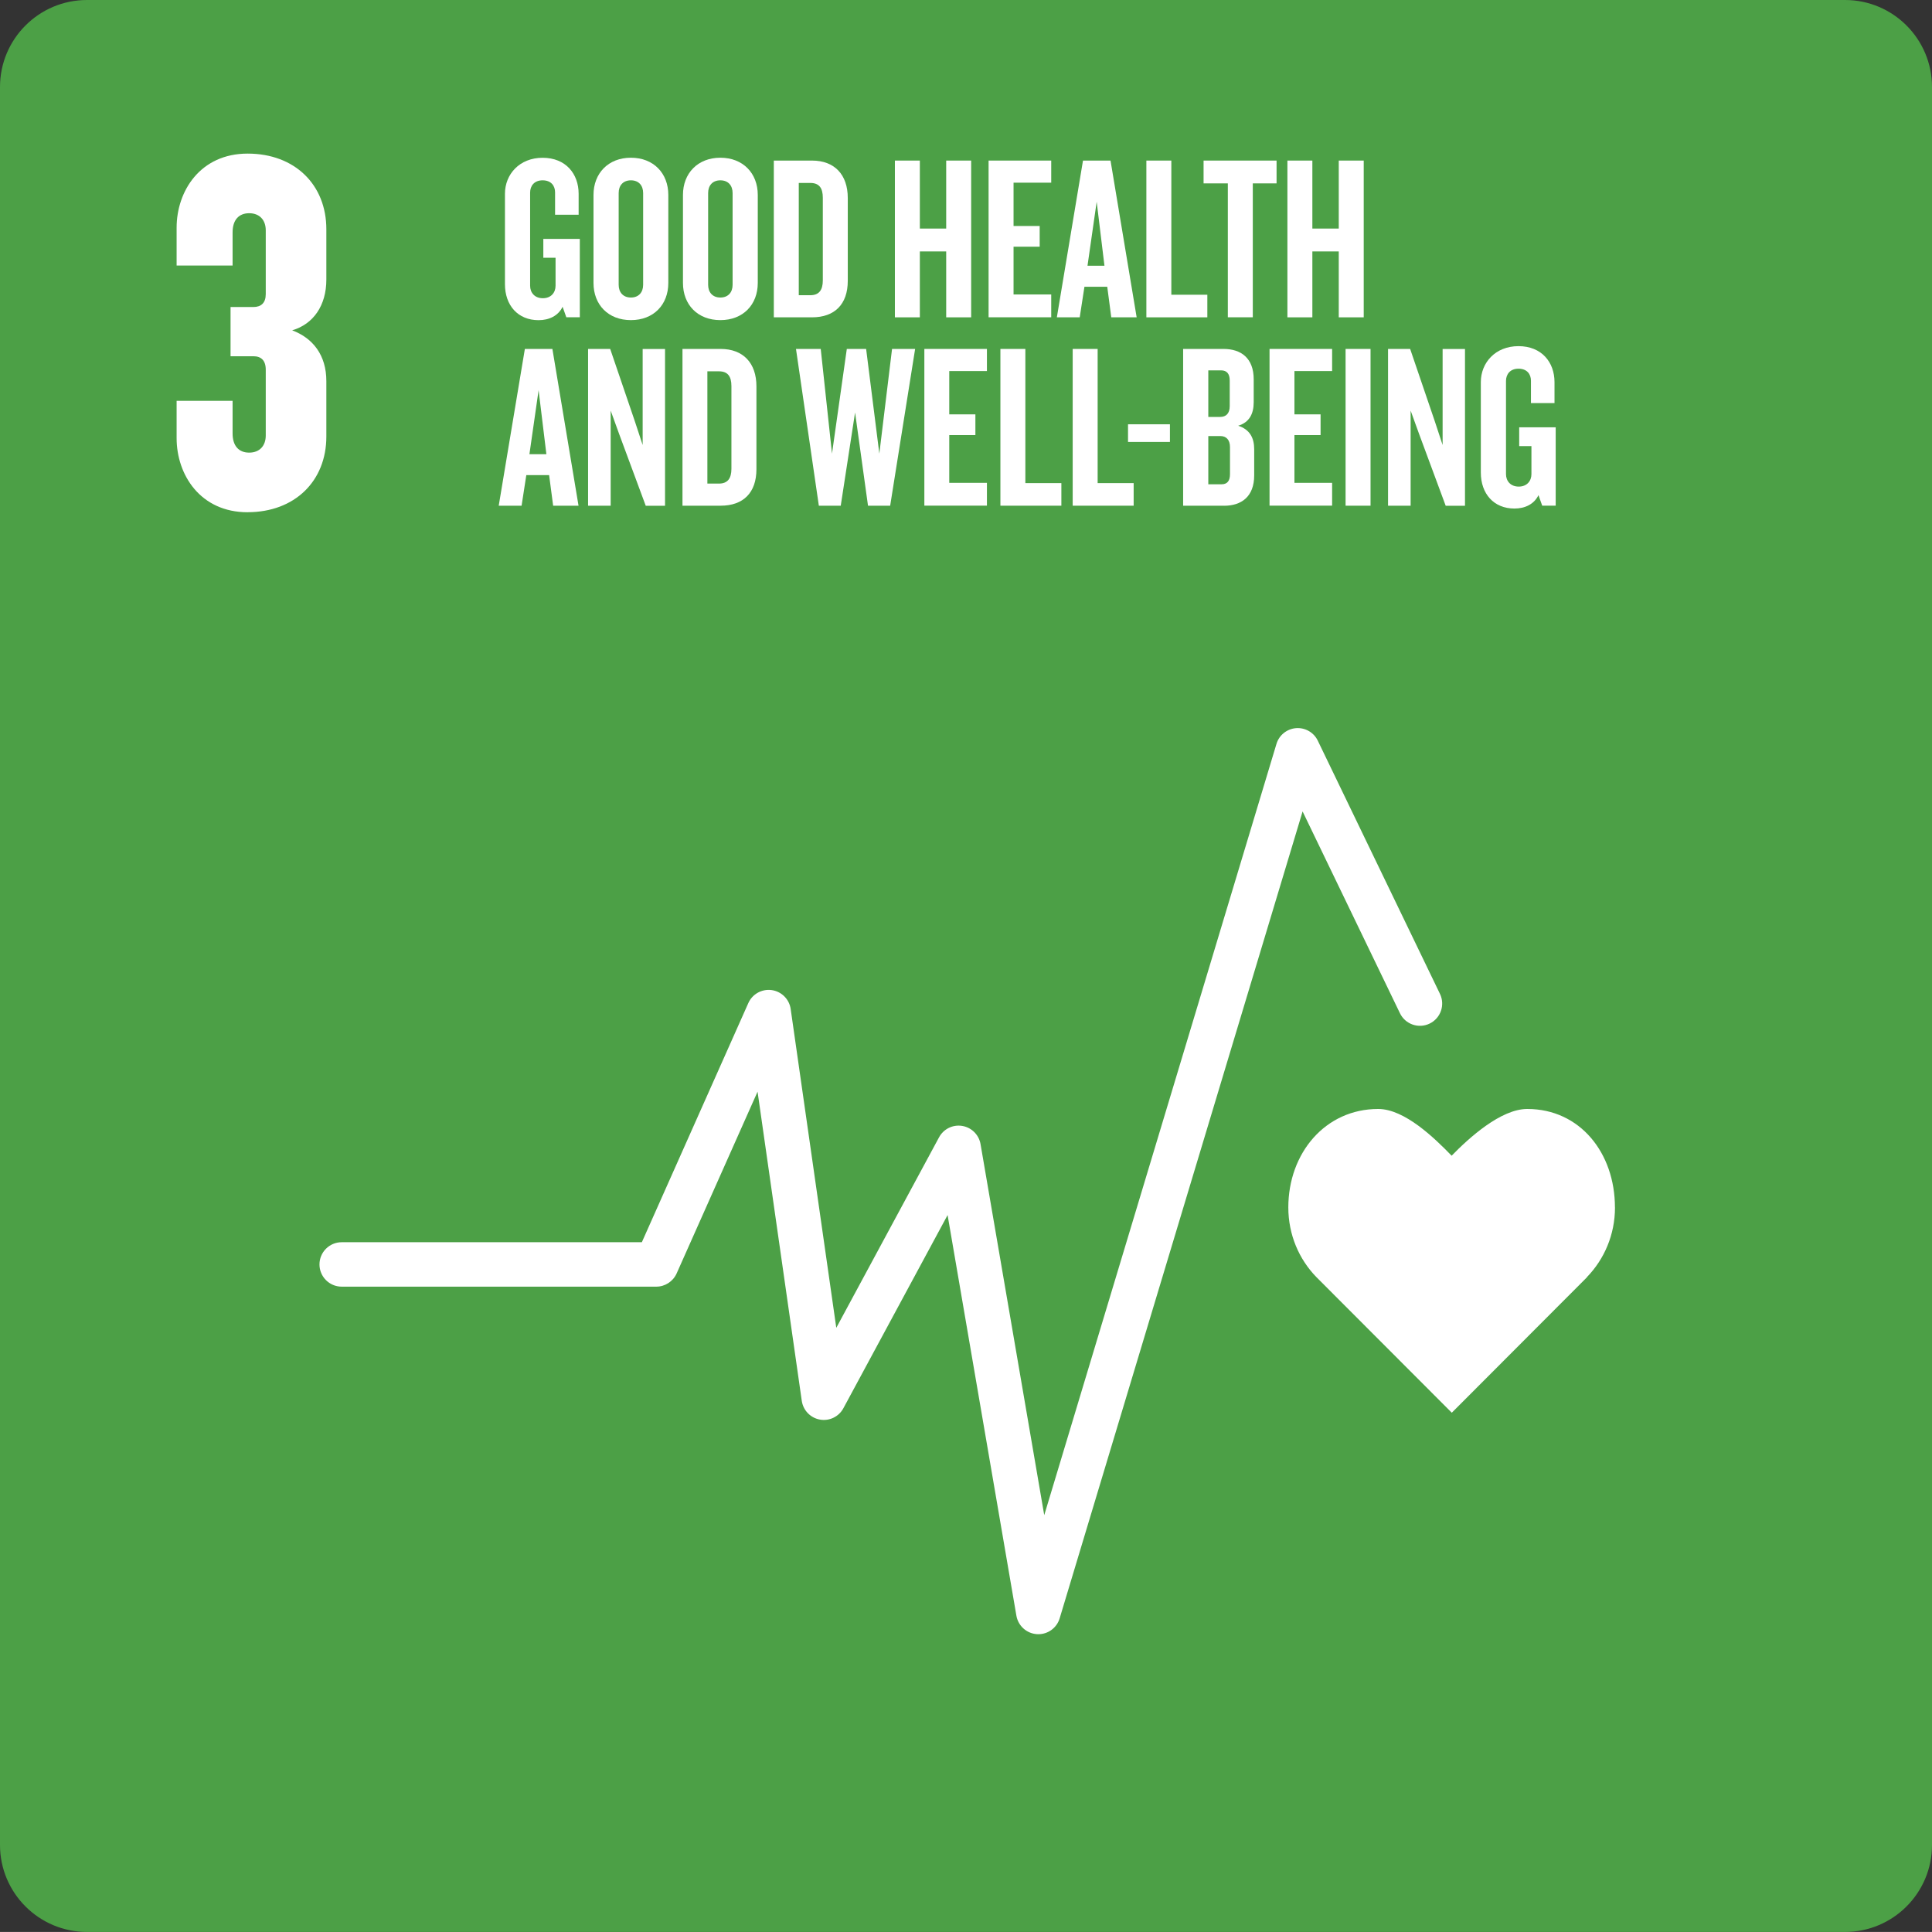
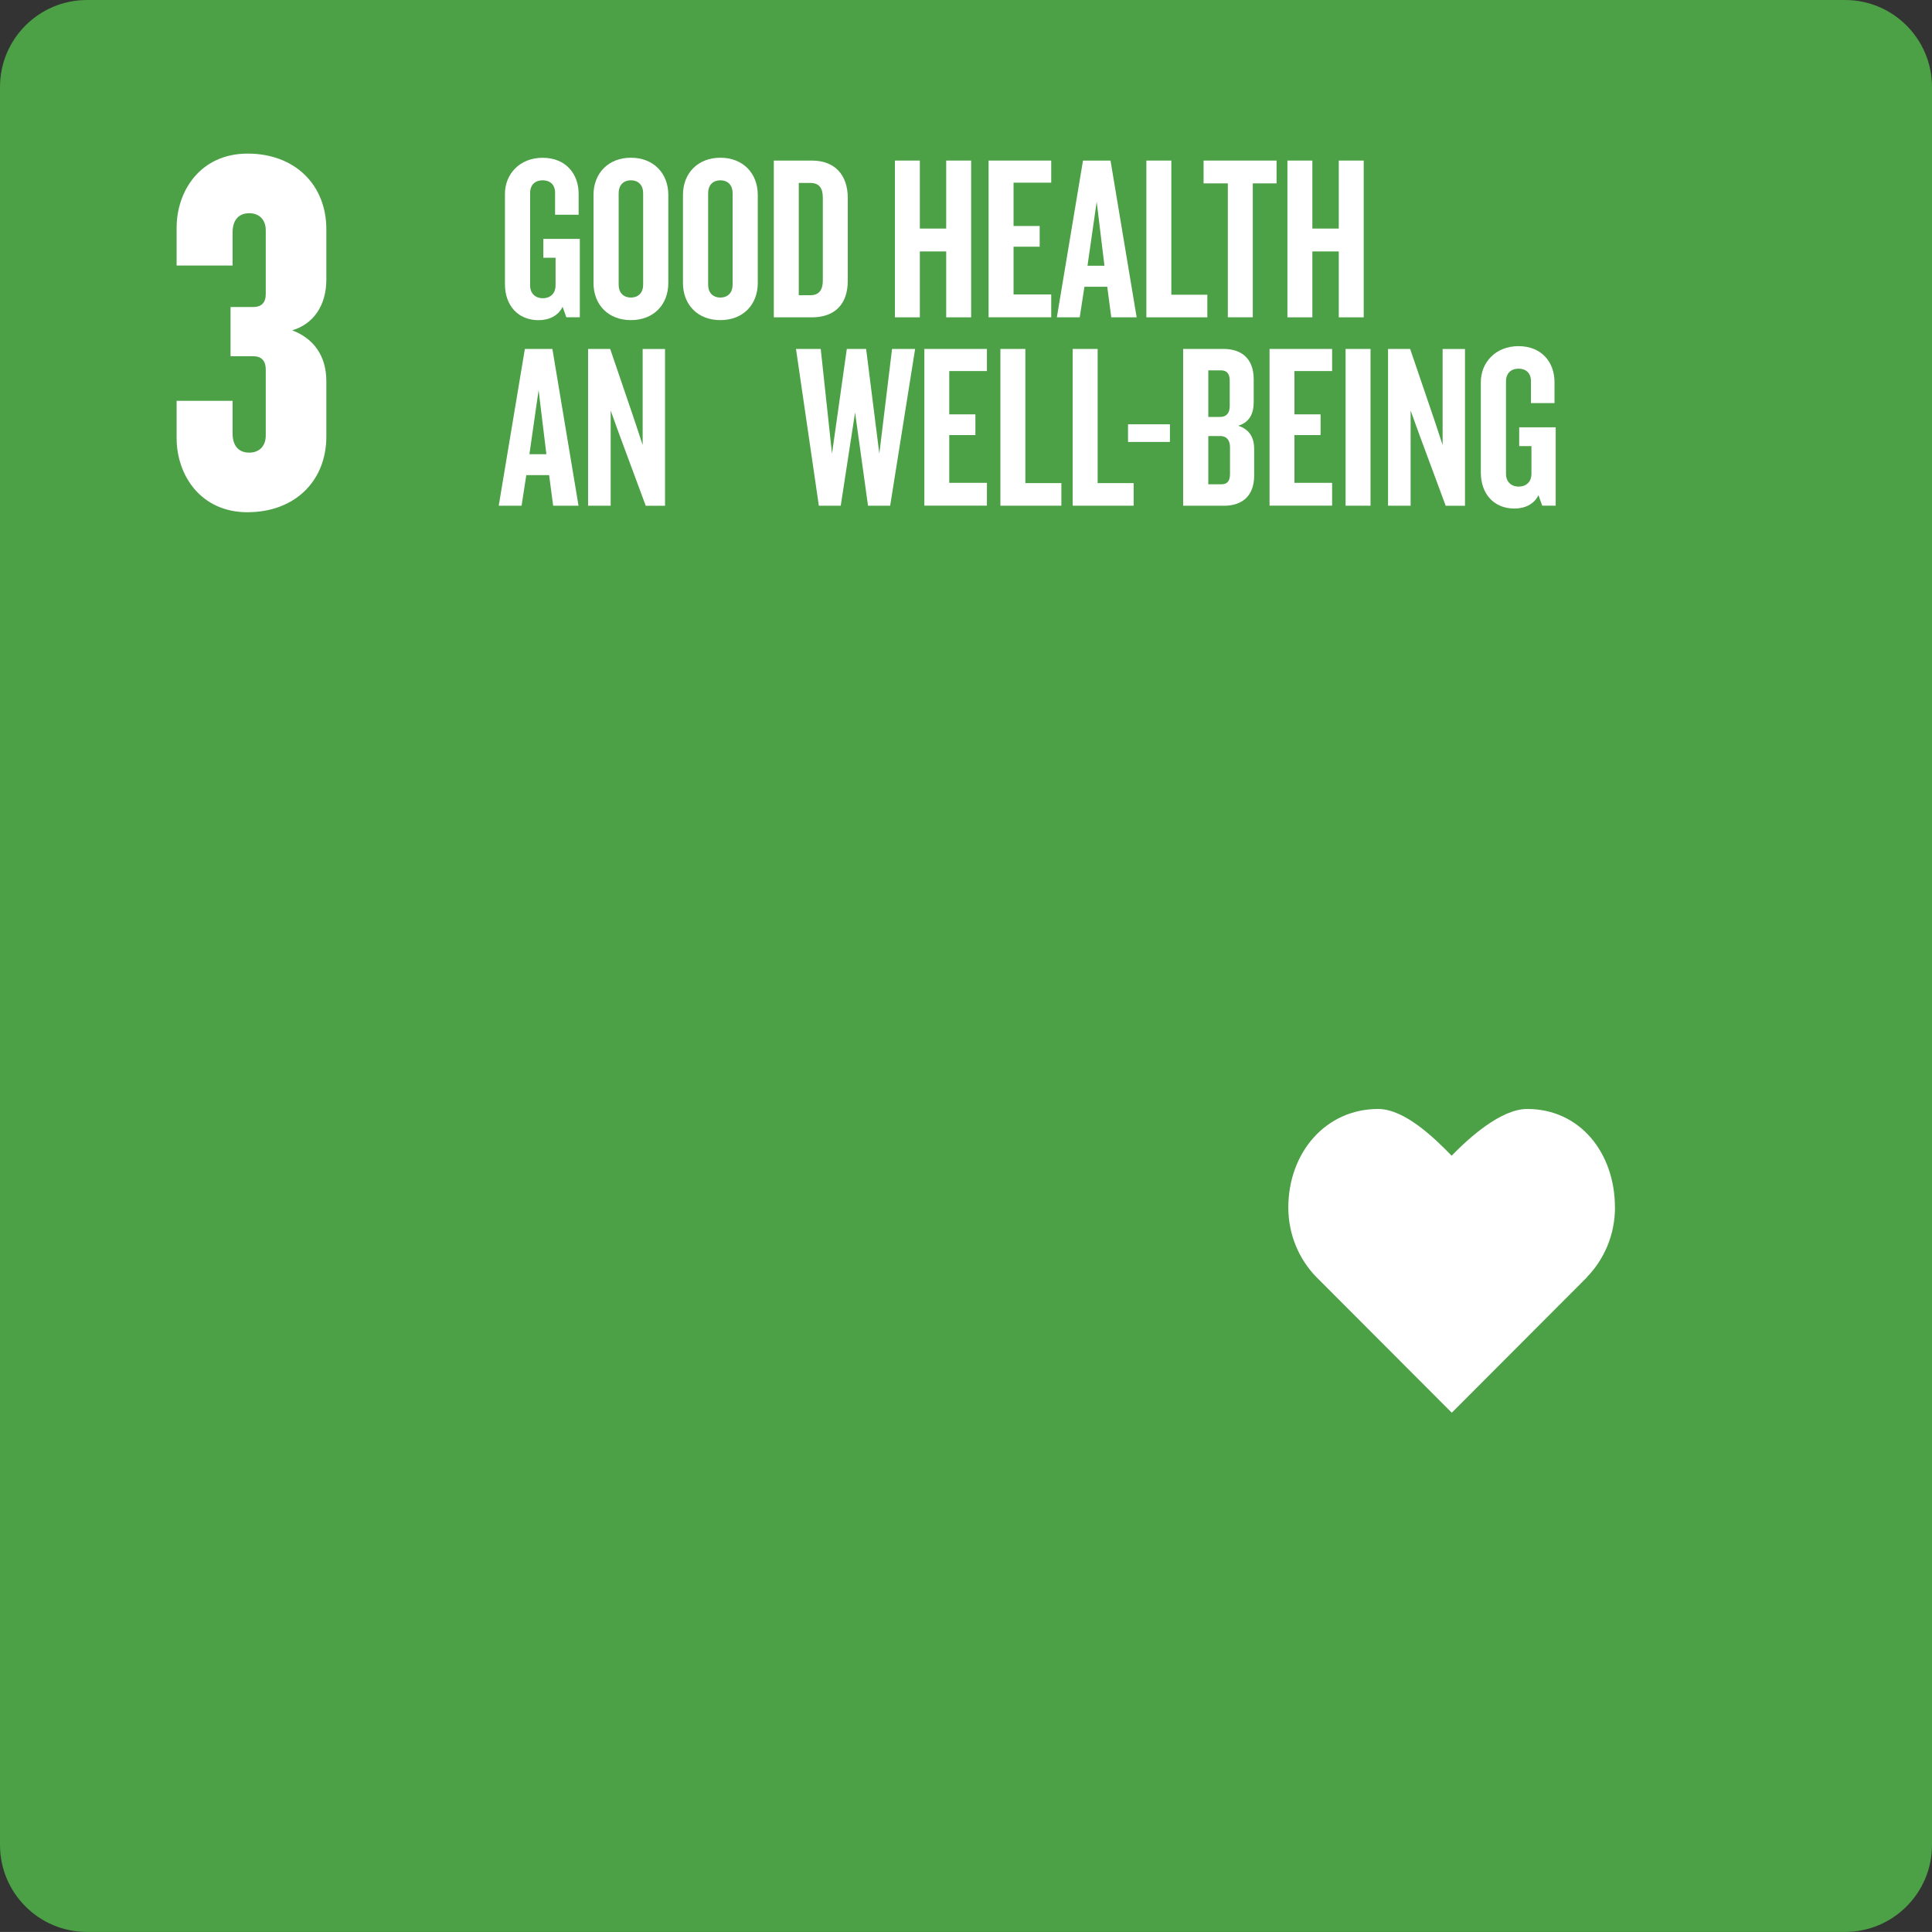
<svg xmlns="http://www.w3.org/2000/svg" id="Layer_1" data-name="Layer 1" viewBox="0 0 360 359.99">
  <rect x="0" y="0" width="360" height="359.99" fill="#333333" stroke="none" />
  <defs>
    <style>      .cls-1 {        fill: #4ca046;      }      .cls-2 {        fill: #fff;      }    </style>
  </defs>
  <path class="cls-1" d="M16.21,0h327.58c8.95,0,16.21,7.26,16.21,16.21v327.57c0,8.95-7.26,16.21-16.21,16.21H16.21c-8.95,0-16.21-7.26-16.21-16.21V16.21C0,7.26,7.26,0,16.21,0Z" />
  <path class="cls-2" d="M300.92,224.98c0-10.13-6.5-18.34-16.34-18.34-4.92,0-10.86,5.39-14.09,8.71-3.22-3.32-8.77-8.71-13.69-8.71-9.84,0-16.74,8.21-16.74,18.35,0,5.07,1.99,9.65,5.22,12.97h0l25.24,25.28,25.2-25.25-.02-.02c3.23-3.32,5.23-7.91,5.23-12.98Z" />
-   <path class="cls-2" d="M193.48,304.5c-.09,0-.17,0-.26,0-1.92-.12-3.5-1.54-3.83-3.44l-12.82-74.65-19.42,36c-.85,1.58-2.63,2.43-4.37,2.11-1.76-.31-3.12-1.72-3.38-3.49l-8.24-57.61-15.08,33.87c-.67,1.49-2.15,2.46-3.79,2.46h-58.62c-2.29,0-4.14-1.86-4.14-4.14s1.85-4.14,4.14-4.14h55.93l19.84-44.56c.75-1.69,2.53-2.67,4.36-2.42,1.83.26,3.27,1.69,3.53,3.52l8.5,59.41,19.15-35.5c.84-1.56,2.57-2.41,4.32-2.12,1.74.29,3.11,1.65,3.41,3.39l11.87,69.14,43.27-143.71c.49-1.64,1.94-2.8,3.64-2.94,1.71-.13,3.32.79,4.06,2.33l22.77,47.19c.99,2.06.13,4.54-1.93,5.53-2.06,1-4.54.13-5.53-1.93l-18.14-37.6-45.27,150.36c-.53,1.76-2.15,2.95-3.97,2.95Z" />
  <g>
    <path class="cls-2" d="M46.14,95.45c-8.79,0-13.23-6.95-13.23-13.81v-6.95h10.43v6.08c0,2.32,1.16,3.57,3.09,3.57s3.09-1.26,3.09-3.19v-12.26c0-1.74-.87-2.51-2.31-2.51h-4.25v-9.17h4.25c1.45,0,2.31-.77,2.31-2.41v-11.88c0-1.93-1.16-3.19-3.09-3.19s-3.09,1.26-3.09,3.57v6.18h-10.43v-7.05c0-6.86,4.44-13.81,13.23-13.81s14.67,5.79,14.67,14.1v9.37c0,4.83-2.41,8.3-6.37,9.46,3.87,1.45,6.37,4.63,6.37,9.46v10.33c0,8.3-5.89,14.1-14.67,14.1Z" />
    <g>
      <path class="cls-2" d="M105.53,59.13l-.7-1.97c-.79,1.67-2.5,2.5-4.47,2.5-3.86,0-6.27-2.76-6.27-6.71v-16.84c0-3.64,2.72-6.71,7.02-6.71s6.71,2.98,6.71,6.71v3.9h-4.39v-4.17c0-1.23-.75-2.24-2.32-2.24s-2.33,1.05-2.33,2.28v17.37c0,1.27.84,2.32,2.37,2.32s2.37-1.05,2.37-2.32v-5.22h-2.28v-3.51h6.8v14.6h-2.5Z" />
      <path class="cls-2" d="M117.56,59.65c-4.21,0-6.97-2.85-6.97-6.93v-16.4c0-4.03,2.76-6.93,6.97-6.93s6.97,2.89,6.97,6.93v16.4c0,4.08-2.76,6.93-6.97,6.93ZM119.84,35.97c0-1.41-.83-2.37-2.28-2.37s-2.28.96-2.28,2.37v17.1c0,1.4.83,2.37,2.28,2.37s2.28-.97,2.28-2.37v-17.1Z" />
      <path class="cls-2" d="M134.23,59.65c-4.21,0-6.97-2.85-6.97-6.93v-16.4c0-4.03,2.76-6.93,6.97-6.93s6.97,2.89,6.97,6.93v16.4c0,4.08-2.76,6.93-6.97,6.93ZM136.51,35.97c0-1.41-.83-2.37-2.28-2.37s-2.28.96-2.28,2.37v17.1c0,1.4.83,2.37,2.28,2.37s2.28-.97,2.28-2.37v-17.1Z" />
      <path class="cls-2" d="M151.3,59.13h-7.11v-29.21h7.11c4.21,0,6.67,2.63,6.67,6.97v15.44c0,4.39-2.46,6.8-6.67,6.8ZM153.32,36.85c0-1.84-.7-2.76-2.33-2.76h-2.15v20.92h2.15c1.62,0,2.33-.96,2.33-2.76v-15.39Z" />
      <path class="cls-2" d="M176.31,59.13v-12.28h-4.91v12.28h-4.65v-29.21h4.65v12.67h4.91v-12.67h4.65v29.21h-4.65Z" />
      <path class="cls-2" d="M184.21,59.13v-29.21h11.67v4.12h-7.02v8.07h4.87v3.86h-4.87v8.9h7.02v4.25h-11.67Z" />
      <path class="cls-2" d="M207.07,59.13l-.75-5.7h-4.25l-.88,5.7h-4.26l4.87-29.21h5.13l4.87,29.21h-4.74ZM204.35,37.59l-1.71,11.93h3.16l-1.45-11.93Z" />
      <path class="cls-2" d="M213.61,59.13v-29.21h4.65v25h6.71v4.21h-11.36Z" />
      <path class="cls-2" d="M233.44,34.17v24.95h-4.65v-24.95h-4.52v-4.25h13.6v4.25h-4.43Z" />
      <path class="cls-2" d="M249.46,59.13v-12.28h-4.92v12.28h-4.65v-29.21h4.65v12.67h4.92v-12.67h4.65v29.21h-4.65Z" />
      <path class="cls-2" d="M103.07,94.23l-.75-5.7h-4.25l-.88,5.7h-4.26l4.87-29.21h5.13l4.87,29.21h-4.74ZM100.36,72.7l-1.71,11.93h3.16l-1.45-11.93Z" />
      <path class="cls-2" d="M120.32,94.23l-4.91-13.25-1.62-4.47v17.72h-4.21v-29.21h4.12l4.56,13.38,1.49,4.52v-17.89h4.17v29.21h-3.6Z" />
-       <path class="cls-2" d="M134.28,94.23h-7.11v-29.21h7.11c4.21,0,6.67,2.63,6.67,6.97v15.44c0,4.39-2.46,6.8-6.67,6.8ZM136.29,71.95c0-1.84-.7-2.76-2.33-2.76h-2.15v20.92h2.15c1.62,0,2.33-.96,2.33-2.76v-15.39Z" />
      <path class="cls-2" d="M165.86,94.23h-4.12l-2.41-17.37-2.67,17.37h-4.08l-4.26-29.21h4.61l2.1,19.51,2.76-19.51h3.6l2.46,19.51,2.37-19.51h4.3l-4.65,29.21Z" />
      <path class="cls-2" d="M172.24,94.23v-29.21h11.66v4.12h-7.02v8.07h4.87v3.86h-4.87v8.9h7.02v4.25h-11.66Z" />
      <path class="cls-2" d="M186.41,94.23v-29.21h4.65v25h6.71v4.21h-11.36Z" />
      <path class="cls-2" d="M199.88,94.23v-29.21h4.65v25h6.71v4.21h-11.36Z" />
      <path class="cls-2" d="M210.19,82.35v-3.29h7.81v3.29h-7.81Z" />
      <path class="cls-2" d="M228.09,94.23h-7.63v-29.21h7.54c3.25,0,5.61,1.71,5.61,5.66v4.26c0,2.19-.83,3.77-2.89,4.39,2.15.7,2.98,2.24,2.98,4.38v4.87c0,3.99-2.41,5.66-5.61,5.66ZM229.14,70.9c0-1.23-.52-1.89-1.62-1.89h-2.37v8.68h2.19c1.14,0,1.8-.66,1.8-2.02v-4.78ZM229.19,83.31c0-1.32-.66-2.06-1.8-2.06h-2.24v8.99h2.46c1.1,0,1.58-.66,1.58-1.89v-5.04Z" />
      <path class="cls-2" d="M236.56,94.23v-29.21h11.66v4.12h-7.02v8.07h4.87v3.86h-4.87v8.9h7.02v4.25h-11.66Z" />
      <path class="cls-2" d="M250.73,94.23v-29.21h4.65v29.21h-4.65Z" />
      <path class="cls-2" d="M269.38,94.23l-4.91-13.25-1.62-4.47v17.72h-4.21v-29.21h4.12l4.56,13.38,1.49,4.52v-17.89h4.17v29.21h-3.6Z" />
      <path class="cls-2" d="M287.37,94.23l-.7-1.97c-.79,1.67-2.5,2.5-4.47,2.5-3.86,0-6.27-2.76-6.27-6.71v-16.84c0-3.64,2.72-6.71,7.02-6.71s6.71,2.98,6.71,6.71v3.9h-4.39v-4.17c0-1.23-.75-2.24-2.32-2.24s-2.33,1.05-2.33,2.28v17.37c0,1.27.84,2.32,2.37,2.32s2.37-1.05,2.37-2.32v-5.22h-2.28v-3.51h6.8v14.6h-2.5Z" />
    </g>
  </g>
</svg>